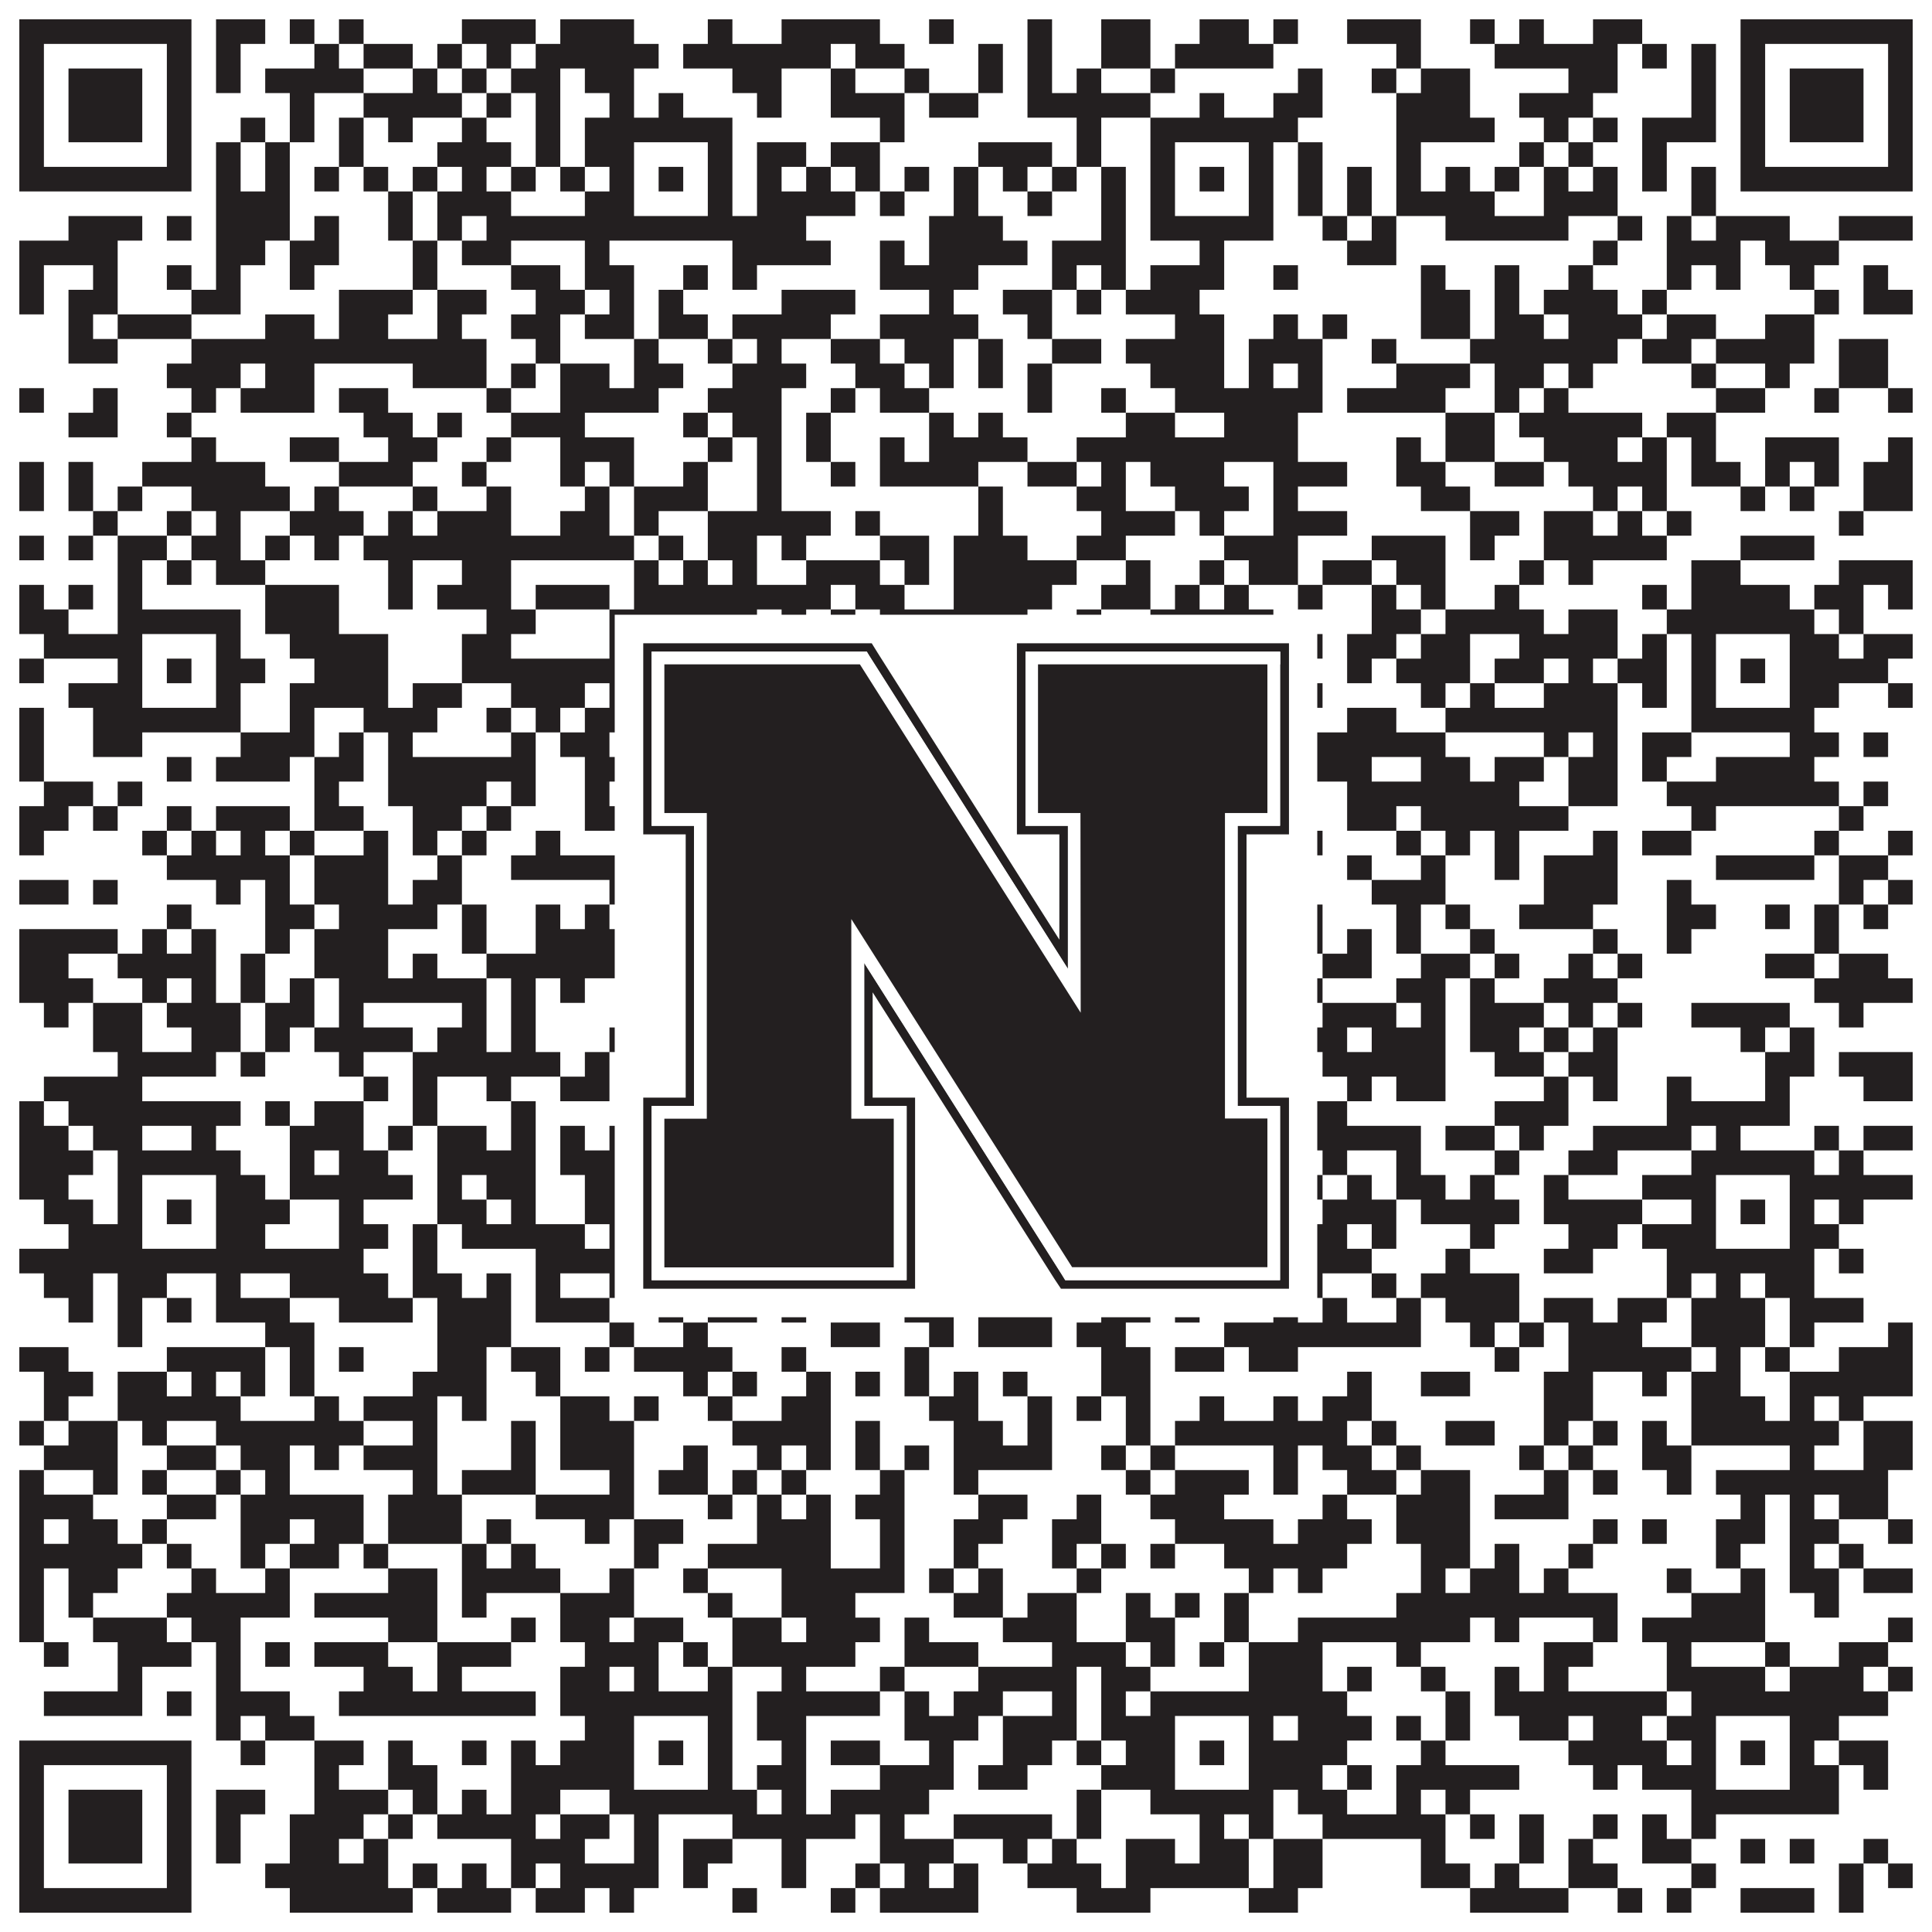
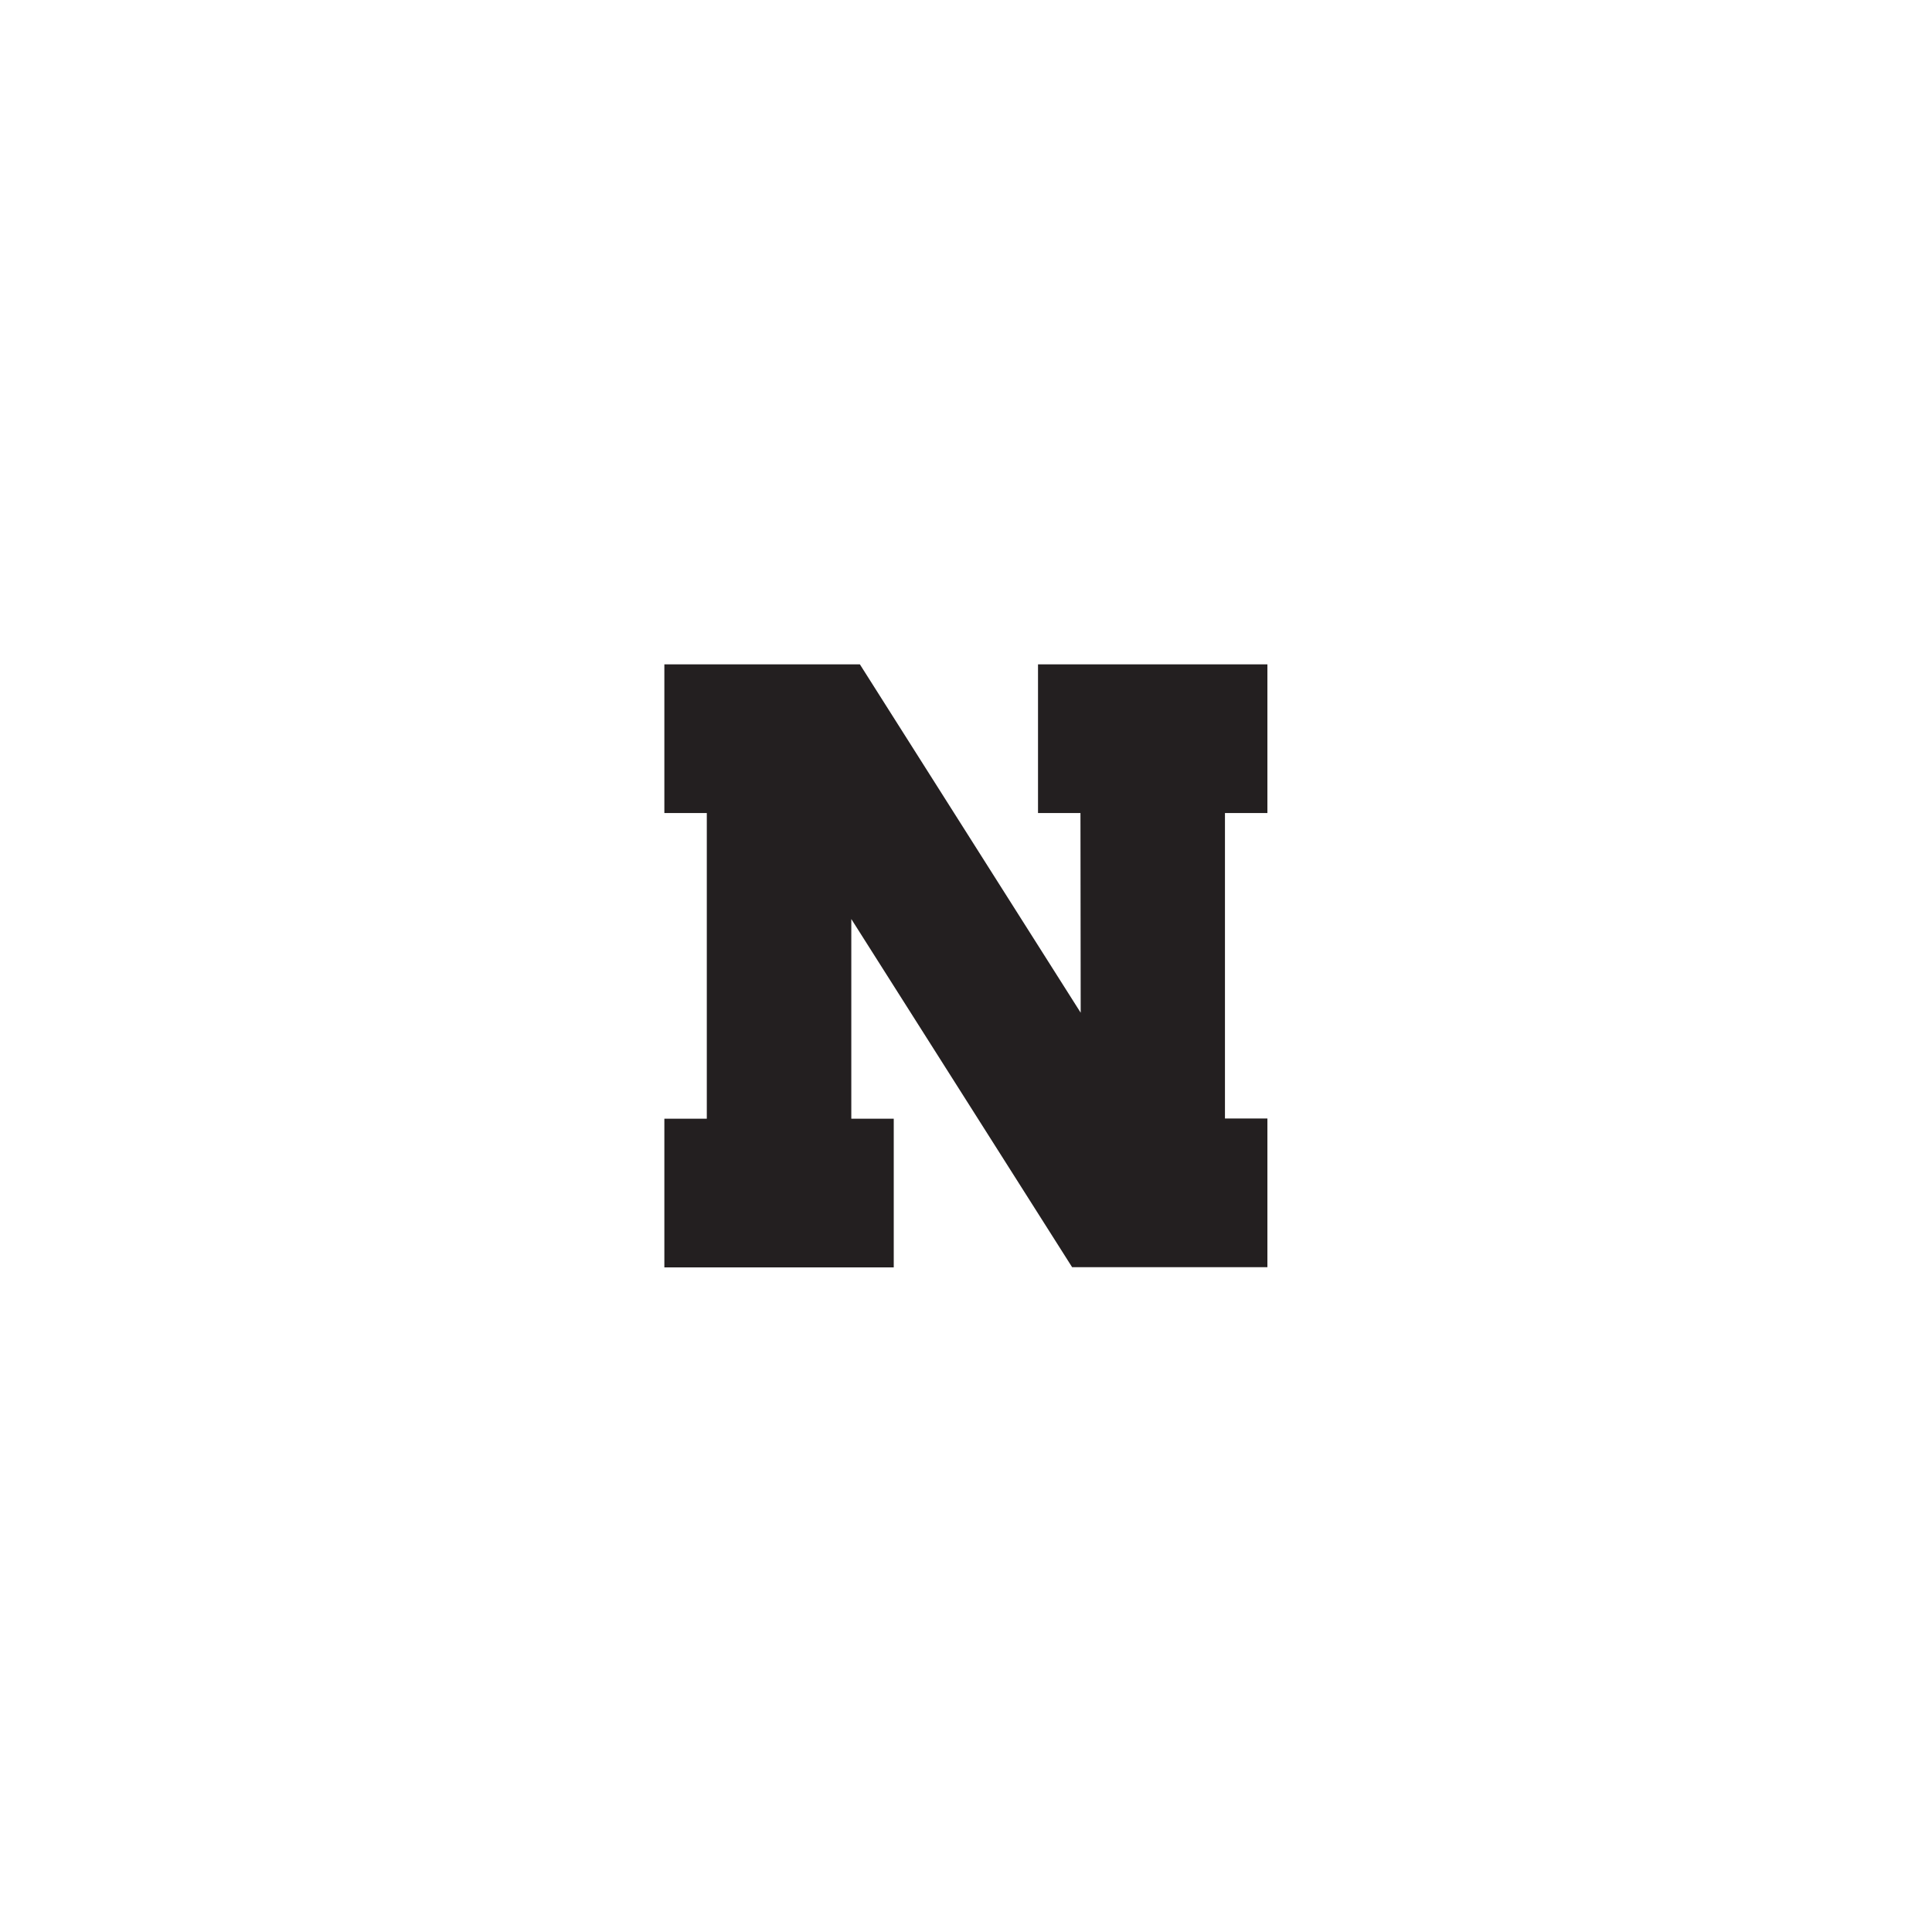
<svg xmlns="http://www.w3.org/2000/svg" version="1.1" width="1100px" height="1100px" viewBox="0 0 1100 1100">
  <rect x="0" y="0" width="1100" height="1100" fill="#ffffff" fill-opacity="1" />
-   <path fill="#231f20" fill-opacity="1" d="M11,11L109,11L109,25L11,25ZM123,11L151,11L151,25L123,25ZM165,11L179,11L179,25L165,25ZM193,11L207,11L207,25L193,25ZM263,11L305,11L305,25L263,25ZM319,11L361,11L361,25L319,25ZM403,11L417,11L417,25L403,25ZM445,11L501,11L501,25L445,25ZM529,11L543,11L543,25L529,25ZM585,11L599,11L599,25L585,25ZM627,11L655,11L655,25L627,25ZM683,11L711,11L711,25L683,25ZM725,11L739,11L739,25L725,25ZM767,11L809,11L809,25L767,25ZM837,11L851,11L851,25L837,25ZM865,11L879,11L879,25L865,25ZM907,11L935,11L935,25L907,25ZM991,11L1089,11L1089,25L991,25ZM11,25L25,25L25,39L11,39ZM95,25L109,25L109,39L95,39ZM123,25L137,25L137,39L123,39ZM179,25L193,25L193,39L179,39ZM207,25L235,25L235,39L207,39ZM249,25L263,25L263,39L249,39ZM277,25L291,25L291,39L277,39ZM305,25L375,25L375,39L305,39ZM389,25L473,25L473,39L389,39ZM487,25L515,25L515,39L487,39ZM557,25L571,25L571,39L557,39ZM585,25L599,25L599,39L585,39ZM627,25L655,25L655,39L627,39ZM669,25L725,25L725,39L669,39ZM795,25L809,25L809,39L795,39ZM851,25L921,25L921,39L851,39ZM935,25L949,25L949,39L935,39ZM963,25L977,25L977,39L963,39ZM991,25L1005,25L1005,39L991,39ZM1075,25L1089,25L1089,39L1075,39ZM11,39L25,39L25,53L11,53ZM39,39L81,39L81,53L39,53ZM95,39L109,39L109,53L95,53ZM123,39L137,39L137,53L123,53ZM151,39L207,39L207,53L151,53ZM235,39L249,39L249,53L235,53ZM263,39L277,39L277,53L263,53ZM291,39L319,39L319,53L291,53ZM333,39L361,39L361,53L333,53ZM417,39L445,39L445,53L417,53ZM473,39L487,39L487,53L473,53ZM515,39L529,39L529,53L515,53ZM557,39L571,39L571,53L557,53ZM585,39L599,39L599,53L585,53ZM613,39L627,39L627,53L613,53ZM655,39L669,39L669,53L655,53ZM739,39L753,39L753,53L739,53ZM781,39L795,39L795,53L781,53ZM809,39L837,39L837,53L809,53ZM893,39L921,39L921,53L893,53ZM963,39L977,39L977,53L963,53ZM991,39L1005,39L1005,53L991,53ZM1019,39L1061,39L1061,53L1019,53ZM1075,39L1089,39L1089,53L1075,53ZM11,53L25,53L25,67L11,67ZM39,53L81,53L81,67L39,67ZM95,53L109,53L109,67L95,67ZM165,53L179,53L179,67L165,67ZM207,53L263,53L263,67L207,67ZM277,53L291,53L291,67L277,67ZM305,53L319,53L319,67L305,67ZM347,53L361,53L361,67L347,67ZM375,53L389,53L389,67L375,67ZM431,53L445,53L445,67L431,67ZM473,53L515,53L515,67L473,67ZM529,53L557,53L557,67L529,67ZM585,53L655,53L655,67L585,67ZM683,53L697,53L697,67L683,67ZM725,53L753,53L753,67L725,67ZM795,53L837,53L837,67L795,67ZM865,53L907,53L907,67L865,67ZM963,53L977,53L977,67L963,67ZM991,53L1005,53L1005,67L991,67ZM1019,53L1061,53L1061,67L1019,67ZM1075,53L1089,53L1089,67L1075,67ZM11,67L25,67L25,81L11,81ZM39,67L81,67L81,81L39,81ZM95,67L109,67L109,81L95,81ZM137,67L151,67L151,81L137,81ZM165,67L179,67L179,81L165,81ZM193,67L207,67L207,81L193,81ZM221,67L235,67L235,81L221,81ZM263,67L277,67L277,81L263,81ZM305,67L319,67L319,81L305,81ZM333,67L417,67L417,81L333,81ZM501,67L515,67L515,81L501,81ZM613,67L627,67L627,81L613,81ZM655,67L739,67L739,81L655,81ZM795,67L851,67L851,81L795,81ZM879,67L893,67L893,81L879,81ZM907,67L921,67L921,81L907,81ZM935,67L977,67L977,81L935,81ZM991,67L1005,67L1005,81L991,81ZM1019,67L1061,67L1061,81L1019,81ZM1075,67L1089,67L1089,81L1075,81ZM11,81L25,81L25,95L11,95ZM95,81L109,81L109,95L95,95ZM123,81L137,81L137,95L123,95ZM151,81L165,81L165,95L151,95ZM193,81L207,81L207,95L193,95ZM249,81L291,81L291,95L249,95ZM305,81L319,81L319,95L305,95ZM333,81L361,81L361,95L333,95ZM403,81L417,81L417,95L403,95ZM431,81L459,81L459,95L431,95ZM473,81L501,81L501,95L473,95ZM557,81L599,81L599,95L557,95ZM613,81L627,81L627,95L613,95ZM655,81L669,81L669,95L655,95ZM711,81L725,81L725,95L711,95ZM739,81L753,81L753,95L739,95ZM795,81L809,81L809,95L795,95ZM865,81L879,81L879,95L865,95ZM893,81L907,81L907,95L893,95ZM935,81L949,81L949,95L935,95ZM991,81L1005,81L1005,95L991,95ZM1075,81L1089,81L1089,95L1075,95ZM11,95L109,95L109,109L11,109ZM123,95L137,95L137,109L123,109ZM151,95L165,95L165,109L151,109ZM179,95L193,95L193,109L179,109ZM207,95L221,95L221,109L207,109ZM235,95L249,95L249,109L235,109ZM263,95L277,95L277,109L263,109ZM291,95L305,95L305,109L291,109ZM319,95L333,95L333,109L319,109ZM347,95L361,95L361,109L347,109ZM375,95L389,95L389,109L375,109ZM403,95L417,95L417,109L403,109ZM431,95L445,95L445,109L431,109ZM459,95L473,95L473,109L459,109ZM487,95L501,95L501,109L487,109ZM515,95L529,95L529,109L515,109ZM543,95L557,95L557,109L543,109ZM571,95L585,95L585,109L571,109ZM599,95L613,95L613,109L599,109ZM627,95L641,95L641,109L627,109ZM655,95L669,95L669,109L655,109ZM683,95L697,95L697,109L683,109ZM711,95L725,95L725,109L711,109ZM739,95L753,95L753,109L739,109ZM767,95L781,95L781,109L767,109ZM795,95L809,95L809,109L795,109ZM823,95L837,95L837,109L823,109ZM851,95L865,95L865,109L851,109ZM879,95L893,95L893,109L879,109ZM907,95L921,95L921,109L907,109ZM935,95L949,95L949,109L935,109ZM963,95L977,95L977,109L963,109ZM991,95L1089,95L1089,109L991,109ZM123,109L165,109L165,123L123,123ZM221,109L235,109L235,123L221,123ZM249,109L291,109L291,123L249,123ZM333,109L361,109L361,123L333,123ZM403,109L417,109L417,123L403,123ZM431,109L487,109L487,123L431,123ZM501,109L515,109L515,123L501,123ZM543,109L557,109L557,123L543,123ZM585,109L599,109L599,123L585,123ZM627,109L641,109L641,123L627,123ZM655,109L669,109L669,123L655,123ZM711,109L725,109L725,123L711,123ZM739,109L753,109L753,123L739,123ZM767,109L781,109L781,123L767,123ZM795,109L851,109L851,123L795,123ZM879,109L921,109L921,123L879,123ZM963,109L977,109L977,123L963,123ZM39,123L81,123L81,137L39,137ZM95,123L109,123L109,137L95,137ZM123,123L165,123L165,137L123,137ZM179,123L193,123L193,137L179,137ZM221,123L235,123L235,137L221,137ZM249,123L263,123L263,137L249,137ZM277,123L459,123L459,137L277,137ZM529,123L571,123L571,137L529,137ZM627,123L641,123L641,137L627,137ZM655,123L725,123L725,137L655,137ZM753,123L767,123L767,137L753,137ZM781,123L795,123L795,137L781,137ZM823,123L893,123L893,137L823,137ZM921,123L935,123L935,137L921,137ZM949,123L963,123L963,137L949,137ZM977,123L1019,123L1019,137L977,137ZM1047,123L1089,123L1089,137L1047,137ZM11,137L67,137L67,151L11,151ZM123,137L151,137L151,151L123,151ZM165,137L193,137L193,151L165,151ZM235,137L249,137L249,151L235,151ZM263,137L291,137L291,151L263,151ZM333,137L347,137L347,151L333,151ZM417,137L473,137L473,151L417,151ZM501,137L515,137L515,151L501,151ZM529,137L585,137L585,151L529,151ZM599,137L641,137L641,151L599,151ZM683,137L697,137L697,151L683,151ZM767,137L795,137L795,151L767,151ZM907,137L921,137L921,151L907,151ZM949,137L991,137L991,151L949,151ZM1005,137L1047,137L1047,151L1005,151ZM11,151L25,151L25,165L11,165ZM53,151L67,151L67,165L53,165ZM95,151L109,151L109,165L95,165ZM123,151L137,151L137,165L123,165ZM165,151L179,151L179,165L165,165ZM235,151L249,151L249,165L235,165ZM291,151L319,151L319,165L291,165ZM333,151L361,151L361,165L333,165ZM389,151L403,151L403,165L389,165ZM417,151L431,151L431,165L417,165ZM501,151L557,151L557,165L501,165ZM599,151L613,151L613,165L599,165ZM627,151L641,151L641,165L627,165ZM655,151L697,151L697,165L655,165ZM725,151L739,151L739,165L725,165ZM809,151L823,151L823,165L809,165ZM851,151L865,151L865,165L851,165ZM893,151L907,151L907,165L893,165ZM949,151L963,151L963,165L949,165ZM977,151L991,151L991,165L977,165ZM1019,151L1033,151L1033,165L1019,165ZM1061,151L1075,151L1075,165L1061,165ZM11,165L25,165L25,179L11,179ZM39,165L67,165L67,179L39,179ZM109,165L137,165L137,179L109,179ZM193,165L235,165L235,179L193,179ZM249,165L277,165L277,179L249,179ZM305,165L333,165L333,179L305,179ZM347,165L361,165L361,179L347,179ZM375,165L389,165L389,179L375,179ZM445,165L487,165L487,179L445,179ZM529,165L543,165L543,179L529,179ZM571,165L599,165L599,179L571,179ZM613,165L627,165L627,179L613,179ZM641,165L683,165L683,179L641,179ZM809,165L837,165L837,179L809,179ZM851,165L865,165L865,179L851,179ZM879,165L921,165L921,179L879,179ZM935,165L949,165L949,179L935,179ZM1033,165L1047,165L1047,179L1033,179ZM1061,165L1089,165L1089,179L1061,179ZM39,179L53,179L53,193L39,193ZM67,179L109,179L109,193L67,193ZM151,179L179,179L179,193L151,193ZM193,179L221,179L221,193L193,193ZM249,179L263,179L263,193L249,193ZM291,179L319,179L319,193L291,193ZM333,179L361,179L361,193L333,193ZM375,179L403,179L403,193L375,193ZM417,179L473,179L473,193L417,193ZM501,179L557,179L557,193L501,193ZM585,179L599,179L599,193L585,193ZM669,179L697,179L697,193L669,193ZM725,179L739,179L739,193L725,193ZM753,179L767,179L767,193L753,193ZM809,179L837,179L837,193L809,193ZM851,179L879,179L879,193L851,193ZM893,179L935,179L935,193L893,193ZM949,179L977,179L977,193L949,193ZM1005,179L1033,179L1033,193L1005,193ZM39,193L67,193L67,207L39,207ZM109,193L277,193L277,207L109,207ZM305,193L319,193L319,207L305,207ZM361,193L375,193L375,207L361,207ZM403,193L417,193L417,207L403,207ZM431,193L445,193L445,207L431,207ZM473,193L501,193L501,207L473,207ZM515,193L543,193L543,207L515,207ZM557,193L571,193L571,207L557,207ZM599,193L627,193L627,207L599,207ZM641,193L697,193L697,207L641,207ZM711,193L753,193L753,207L711,207ZM781,193L795,193L795,207L781,207ZM837,193L921,193L921,207L837,207ZM935,193L963,193L963,207L935,207ZM977,193L1033,193L1033,207L977,207ZM1047,193L1075,193L1075,207L1047,207ZM95,207L137,207L137,221L95,221ZM151,207L179,207L179,221L151,221ZM235,207L277,207L277,221L235,221ZM291,207L305,207L305,221L291,221ZM319,207L347,207L347,221L319,221ZM361,207L389,207L389,221L361,221ZM417,207L459,207L459,221L417,221ZM487,207L515,207L515,221L487,221ZM529,207L543,207L543,221L529,221ZM557,207L571,207L571,221L557,221ZM585,207L599,207L599,221L585,221ZM655,207L697,207L697,221L655,221ZM711,207L725,207L725,221L711,221ZM739,207L753,207L753,221L739,221ZM795,207L837,207L837,221L795,221ZM851,207L879,207L879,221L851,221ZM893,207L907,207L907,221L893,221ZM963,207L977,207L977,221L963,221ZM1005,207L1019,207L1019,221L1005,221ZM1047,207L1075,207L1075,221L1047,221ZM11,221L25,221L25,235L11,235ZM53,221L67,221L67,235L53,235ZM109,221L123,221L123,235L109,235ZM137,221L179,221L179,235L137,235ZM193,221L221,221L221,235L193,235ZM277,221L291,221L291,235L277,235ZM319,221L375,221L375,235L319,235ZM403,221L445,221L445,235L403,235ZM473,221L487,221L487,235L473,235ZM501,221L529,221L529,235L501,235ZM585,221L599,221L599,235L585,235ZM627,221L641,221L641,235L627,235ZM669,221L753,221L753,235L669,235ZM767,221L823,221L823,235L767,235ZM851,221L865,221L865,235L851,235ZM879,221L893,221L893,235L879,235ZM977,221L1005,221L1005,235L977,235ZM1033,221L1047,221L1047,235L1033,235ZM1075,221L1089,221L1089,235L1075,235ZM39,235L67,235L67,249L39,249ZM95,235L109,235L109,249L95,249ZM207,235L235,235L235,249L207,249ZM249,235L263,235L263,249L249,249ZM291,235L333,235L333,249L291,249ZM389,235L403,235L403,249L389,249ZM417,235L445,235L445,249L417,249ZM459,235L473,235L473,249L459,249ZM529,235L543,235L543,249L529,249ZM557,235L571,235L571,249L557,249ZM641,235L669,235L669,249L641,249ZM697,235L739,235L739,249L697,249ZM823,235L851,235L851,249L823,249ZM865,235L935,235L935,249L865,249ZM949,235L977,235L977,249L949,249ZM109,249L123,249L123,263L109,263ZM165,249L193,249L193,263L165,263ZM221,249L249,249L249,263L221,263ZM277,249L291,249L291,263L277,263ZM319,249L361,249L361,263L319,263ZM403,249L417,249L417,263L403,263ZM431,249L445,249L445,263L431,263ZM459,249L473,249L473,263L459,263ZM501,249L515,249L515,263L501,263ZM529,249L585,249L585,263L529,263ZM613,249L739,249L739,263L613,263ZM795,249L809,249L809,263L795,263ZM823,249L851,249L851,263L823,263ZM879,249L921,249L921,263L879,263ZM935,249L949,249L949,263L935,263ZM963,249L977,249L977,263L963,263ZM1005,249L1047,249L1047,263L1005,263ZM1075,249L1089,249L1089,263L1075,263ZM11,263L25,263L25,277L11,277ZM39,263L53,263L53,277L39,277ZM81,263L151,263L151,277L81,277ZM193,263L235,263L235,277L193,277ZM263,263L277,263L277,277L263,277ZM319,263L333,263L333,277L319,277ZM347,263L361,263L361,277L347,277ZM389,263L403,263L403,277L389,277ZM431,263L445,263L445,277L431,277ZM473,263L487,263L487,277L473,277ZM501,263L557,263L557,277L501,277ZM585,263L613,263L613,277L585,277ZM627,263L641,263L641,277L627,277ZM655,263L697,263L697,277L655,277ZM725,263L767,263L767,277L725,277ZM795,263L823,263L823,277L795,277ZM851,263L879,263L879,277L851,277ZM893,263L949,263L949,277L893,277ZM963,263L991,263L991,277L963,277ZM1005,263L1019,263L1019,277L1005,277ZM1033,263L1047,263L1047,277L1033,277ZM1061,263L1089,263L1089,277L1061,277ZM11,277L25,277L25,291L11,291ZM39,277L53,277L53,291L39,291ZM67,277L81,277L81,291L67,291ZM109,277L165,277L165,291L109,291ZM179,277L193,277L193,291L179,291ZM235,277L249,277L249,291L235,291ZM277,277L291,277L291,291L277,291ZM333,277L347,277L347,291L333,291ZM361,277L403,277L403,291L361,291ZM431,277L445,277L445,291L431,291ZM557,277L571,277L571,291L557,291ZM613,277L641,277L641,291L613,291ZM669,277L711,277L711,291L669,291ZM725,277L739,277L739,291L725,291ZM809,277L837,277L837,291L809,291ZM907,277L921,277L921,291L907,291ZM935,277L949,277L949,291L935,291ZM991,277L1005,277L1005,291L991,291ZM1019,277L1033,277L1033,291L1019,291ZM1061,277L1089,277L1089,291L1061,291ZM53,291L67,291L67,305L53,305ZM95,291L109,291L109,305L95,305ZM123,291L137,291L137,305L123,305ZM165,291L207,291L207,305L165,305ZM221,291L235,291L235,305L221,305ZM249,291L291,291L291,305L249,305ZM319,291L347,291L347,305L319,305ZM361,291L375,291L375,305L361,305ZM403,291L473,291L473,305L403,305ZM487,291L501,291L501,305L487,305ZM557,291L571,291L571,305L557,305ZM627,291L669,291L669,305L627,305ZM683,291L697,291L697,305L683,305ZM725,291L767,291L767,305L725,305ZM837,291L865,291L865,305L837,305ZM879,291L907,291L907,305L879,305ZM921,291L935,291L935,305L921,305ZM949,291L963,291L963,305L949,305ZM1047,291L1061,291L1061,305L1047,305ZM11,305L25,305L25,319L11,319ZM39,305L53,305L53,319L39,319ZM67,305L95,305L95,319L67,319ZM109,305L137,305L137,319L109,319ZM151,305L165,305L165,319L151,319ZM179,305L193,305L193,319L179,319ZM207,305L361,305L361,319L207,319ZM375,305L389,305L389,319L375,319ZM403,305L431,305L431,319L403,319ZM445,305L459,305L459,319L445,319ZM501,305L529,305L529,319L501,319ZM543,305L585,305L585,319L543,319ZM613,305L641,305L641,319L613,319ZM697,305L739,305L739,319L697,319ZM781,305L823,305L823,319L781,319ZM837,305L851,305L851,319L837,319ZM879,305L949,305L949,319L879,319ZM991,305L1033,305L1033,319L991,319ZM67,319L81,319L81,333L67,333ZM95,319L109,319L109,333L95,333ZM123,319L151,319L151,333L123,333ZM221,319L235,319L235,333L221,333ZM263,319L291,319L291,333L263,333ZM361,319L375,319L375,333L361,333ZM389,319L403,319L403,333L389,333ZM417,319L431,319L431,333L417,333ZM459,319L501,319L501,333L459,333ZM515,319L529,319L529,333L515,333ZM543,319L613,319L613,333L543,333ZM641,319L655,319L655,333L641,333ZM683,319L697,319L697,333L683,333ZM711,319L739,319L739,333L711,333ZM753,319L781,319L781,333L753,333ZM795,319L823,319L823,333L795,333ZM865,319L879,319L879,333L865,333ZM893,319L907,319L907,333L893,333ZM963,319L991,319L991,333L963,333ZM1047,319L1089,319L1089,333L1047,333ZM11,333L25,333L25,347L11,347ZM39,333L53,333L53,347L39,347ZM67,333L81,333L81,347L67,347ZM151,333L193,333L193,347L151,347ZM221,333L235,333L235,347L221,347ZM249,333L291,333L291,347L249,347ZM305,333L347,333L347,347L305,347ZM361,333L473,333L473,347L361,347ZM487,333L515,333L515,347L487,347ZM543,333L599,333L599,347L543,347ZM627,333L655,333L655,347L627,347ZM669,333L683,333L683,347L669,347ZM697,333L711,333L711,347L697,347ZM739,333L753,333L753,347L739,347ZM781,333L795,333L795,347L781,347ZM809,333L823,333L823,347L809,347ZM851,333L865,333L865,347L851,347ZM935,333L949,333L949,347L935,347ZM963,333L1019,333L1019,347L963,347ZM1033,333L1061,333L1061,347L1033,347ZM1075,333L1089,333L1089,347L1075,347ZM11,347L39,347L39,361L11,361ZM67,347L137,347L137,361L67,361ZM151,347L193,347L193,361L151,361ZM277,347L305,347L305,361L277,361ZM347,347L431,347L431,361L347,361ZM445,347L459,347L459,361L445,361ZM473,347L487,347L487,361L473,361ZM501,347L585,347L585,361L501,361ZM613,347L627,347L627,361L613,361ZM655,347L725,347L725,361L655,361ZM781,347L809,347L809,361L781,361ZM823,347L879,347L879,361L823,361ZM893,347L921,347L921,361L893,361ZM949,347L1033,347L1033,361L949,361ZM1047,347L1061,347L1061,361L1047,361ZM25,361L81,361L81,375L25,375ZM123,361L137,361L137,375L123,375ZM165,361L221,361L221,375L165,375ZM263,361L291,361L291,375L263,375ZM347,361L361,361L361,375L347,375ZM403,361L431,361L431,375L403,375ZM445,361L473,361L473,375L445,375ZM487,361L515,361L515,375L487,375ZM543,361L571,361L571,375L543,375ZM599,361L613,361L613,375L599,375ZM627,361L669,361L669,375L627,375ZM711,361L753,361L753,375L711,375ZM767,361L795,361L795,375L767,375ZM809,361L837,361L837,375L809,375ZM865,361L921,361L921,375L865,375ZM935,361L949,361L949,375L935,375ZM963,361L977,361L977,375L963,375ZM1019,361L1047,361L1047,375L1019,375ZM1061,361L1089,361L1089,375L1061,375ZM11,375L25,375L25,389L11,389ZM67,375L81,375L81,389L67,389ZM95,375L109,375L109,389L95,389ZM123,375L151,375L151,389L123,389ZM179,375L221,375L221,389L179,389ZM263,375L361,375L361,389L263,389ZM375,375L389,375L389,389L375,389ZM403,375L417,375L417,389L403,389ZM459,375L487,375L487,389L459,389ZM515,375L585,375L585,389L515,389ZM613,375L641,375L641,389L613,389ZM655,375L669,375L669,389L655,389ZM683,375L697,375L697,389L683,389ZM711,375L739,375L739,389L711,389ZM767,375L781,375L781,389L767,389ZM795,375L837,375L837,389L795,389ZM851,375L879,375L879,389L851,389ZM893,375L907,375L907,389L893,389ZM921,375L949,375L949,389L921,389ZM963,375L977,375L977,389L963,389ZM991,375L1005,375L1005,389L991,389ZM1019,375L1075,375L1075,389L1019,389ZM39,389L81,389L81,403L39,403ZM123,389L137,389L137,403L123,403ZM165,389L221,389L221,403L165,403ZM235,389L263,389L263,403L235,403ZM291,389L333,389L333,403L291,403ZM347,389L361,389L361,403L347,403ZM403,389L459,389L459,403L403,403ZM473,389L487,389L487,403L473,403ZM501,389L515,389L515,403L501,403ZM529,389L543,389L543,403L529,403ZM557,389L585,389L585,403L557,403ZM613,389L641,389L641,403L613,403ZM655,389L669,389L669,403L655,403ZM711,389L753,389L753,403L711,403ZM809,389L823,389L823,403L809,403ZM837,389L851,389L851,403L837,403ZM879,389L921,389L921,403L879,403ZM935,389L949,389L949,403L935,403ZM963,389L977,389L977,403L963,403ZM1019,389L1047,389L1047,403L1019,403ZM1075,389L1089,389L1089,403L1075,403ZM11,403L25,403L25,417L11,417ZM53,403L137,403L137,417L53,417ZM165,403L179,403L179,417L165,417ZM207,403L249,403L249,417L207,417ZM277,403L291,403L291,417L277,417ZM305,403L319,403L319,417L305,417ZM333,403L431,403L431,417L333,417ZM473,403L501,403L501,417L473,417ZM557,403L585,403L585,417L557,417ZM613,403L725,403L725,417L613,417ZM767,403L795,403L795,417L767,417ZM823,403L921,403L921,417L823,417ZM963,403L1033,403L1033,417L963,417ZM11,417L25,417L25,431L11,431ZM53,417L81,417L81,431L53,431ZM137,417L179,417L179,431L137,431ZM193,417L207,417L207,431L193,431ZM221,417L235,417L235,431L221,431ZM291,417L305,417L305,431L291,431ZM319,417L347,417L347,431L319,431ZM361,417L431,417L431,431L361,431ZM445,417L459,417L459,431L445,431ZM501,417L515,417L515,431L501,431ZM557,417L613,417L613,431L557,431ZM641,417L669,417L669,431L641,431ZM683,417L697,417L697,431L683,431ZM725,417L823,417L823,431L725,431ZM879,417L893,417L893,431L879,431ZM907,417L921,417L921,431L907,431ZM935,417L963,417L963,431L935,431ZM1019,417L1047,417L1047,431L1019,431ZM1061,417L1075,417L1075,431L1061,431ZM11,431L25,431L25,445L11,445ZM95,431L109,431L109,445L95,445ZM123,431L165,431L165,445L123,445ZM179,431L207,431L207,445L179,445ZM221,431L305,431L305,445L221,445ZM333,431L375,431L375,445L333,445ZM403,431L445,431L445,445L403,445ZM529,431L557,431L557,445L529,445ZM599,431L655,431L655,445L599,445ZM683,431L711,431L711,445L683,445ZM725,431L781,431L781,445L725,445ZM809,431L837,431L837,445L809,445ZM851,431L879,431L879,445L851,445ZM893,431L921,431L921,445L893,445ZM935,431L949,431L949,445L935,445ZM977,431L1033,431L1033,445L977,445ZM25,445L53,445L53,459L25,459ZM67,445L81,445L81,459L67,459ZM179,445L193,445L193,459L179,459ZM221,445L277,445L277,459L221,459ZM291,445L305,445L305,459L291,459ZM333,445L347,445L347,459L333,459ZM361,445L403,445L403,459L361,459ZM417,445L431,445L431,459L417,459ZM445,445L501,445L501,459L445,459ZM515,445L557,445L557,459L515,459ZM571,445L655,445L655,459L571,459ZM683,445L697,445L697,459L683,459ZM725,445L739,445L739,459L725,459ZM767,445L865,445L865,459L767,459ZM893,445L921,445L921,459L893,459ZM949,445L1047,445L1047,459L949,459ZM1061,445L1075,445L1075,459L1061,459ZM11,459L39,459L39,473L11,473ZM53,459L67,459L67,473L53,473ZM95,459L109,459L109,473L95,473ZM123,459L165,459L165,473L123,473ZM179,459L207,459L207,473L179,473ZM235,459L263,459L263,473L235,473ZM277,459L291,459L291,473L277,473ZM333,459L375,459L375,473L333,473ZM445,459L473,459L473,473L445,473ZM501,459L529,459L529,473L501,473ZM543,459L557,459L557,473L543,473ZM571,459L613,459L613,473L571,473ZM683,459L711,459L711,473L683,473ZM767,459L795,459L795,473L767,473ZM809,459L893,459L893,473L809,473ZM963,459L977,459L977,473L963,473ZM1047,459L1061,459L1061,473L1047,473ZM11,473L25,473L25,487L11,487ZM81,473L95,473L95,487L81,487ZM109,473L123,473L123,487L109,487ZM137,473L151,473L151,487L137,487ZM165,473L179,473L179,487L165,487ZM207,473L221,473L221,487L207,487ZM235,473L249,473L249,487L235,487ZM263,473L277,473L277,487L263,487ZM305,473L319,473L319,487L305,487ZM361,473L389,473L389,487L361,487ZM417,473L431,473L431,487L417,487ZM445,473L459,473L459,487L445,487ZM487,473L501,473L501,487L487,487ZM529,473L571,473L571,487L529,487ZM585,473L599,473L599,487L585,487ZM627,473L669,473L669,487L627,487ZM683,473L697,473L697,487L683,487ZM739,473L753,473L753,487L739,487ZM795,473L809,473L809,487L795,487ZM823,473L837,473L837,487L823,487ZM851,473L865,473L865,487L851,487ZM907,473L921,473L921,487L907,487ZM935,473L963,473L963,487L935,487ZM1033,473L1047,473L1047,487L1033,487ZM1075,473L1089,473L1089,487L1075,487ZM95,487L165,487L165,501L95,501ZM179,487L221,487L221,501L179,501ZM249,487L263,487L263,501L249,501ZM291,487L361,487L361,501L291,501ZM389,487L417,487L417,501L389,501ZM431,487L487,487L487,501L431,501ZM501,487L529,487L529,501L501,501ZM543,487L571,487L571,501L543,501ZM627,487L641,487L641,501L627,501ZM711,487L739,487L739,501L711,501ZM767,487L781,487L781,501L767,501ZM809,487L823,487L823,501L809,501ZM851,487L865,487L865,501L851,501ZM879,487L921,487L921,501L879,501ZM977,487L1033,487L1033,501L977,501ZM1047,487L1075,487L1075,501L1047,501ZM11,501L39,501L39,515L11,515ZM53,501L67,501L67,515L53,515ZM123,501L137,501L137,515L123,515ZM151,501L165,501L165,515L151,515ZM179,501L221,501L221,515L179,515ZM235,501L263,501L263,515L235,515ZM347,501L375,501L375,515L347,515ZM403,501L431,501L431,515L403,515ZM473,501L487,501L487,515L473,515ZM515,501L557,501L557,515L515,515ZM613,501L627,501L627,515L613,515ZM655,501L669,501L669,515L655,515ZM683,501L725,501L725,515L683,515ZM781,501L823,501L823,515L781,515ZM879,501L921,501L921,515L879,515ZM949,501L963,501L963,515L949,515ZM1047,501L1061,501L1061,515L1047,515ZM1075,501L1089,501L1089,515L1075,515ZM95,515L109,515L109,529L95,529ZM151,515L179,515L179,529L151,529ZM193,515L249,515L249,529L193,529ZM263,515L277,515L277,529L263,529ZM305,515L319,515L319,529L305,529ZM333,515L347,515L347,529L333,529ZM403,515L445,515L445,529L403,529ZM459,515L473,515L473,529L459,529ZM529,515L543,515L543,529L529,529ZM571,515L585,515L585,529L571,529ZM613,515L655,515L655,529L613,529ZM683,515L753,515L753,529L683,529ZM795,515L809,515L809,529L795,529ZM823,515L837,515L837,529L823,529ZM865,515L907,515L907,529L865,529ZM949,515L977,515L977,529L949,529ZM1005,515L1019,515L1019,529L1005,529ZM1033,515L1047,515L1047,529L1033,529ZM1061,515L1075,515L1075,529L1061,529ZM11,529L67,529L67,543L11,543ZM81,529L95,529L95,543L81,543ZM109,529L123,529L123,543L109,543ZM151,529L165,529L165,543L151,543ZM179,529L221,529L221,543L179,543ZM263,529L277,529L277,543L263,543ZM305,529L361,529L361,543L305,543ZM389,529L403,529L403,543L389,543ZM417,529L459,529L459,543L417,543ZM473,529L487,529L487,543L473,543ZM515,529L529,529L529,543L515,543ZM543,529L557,529L557,543L543,543ZM571,529L613,529L613,543L571,543ZM627,529L641,529L641,543L627,543ZM669,529L683,529L683,543L669,543ZM711,529L725,529L725,543L711,543ZM739,529L753,529L753,543L739,543ZM767,529L781,529L781,543L767,543ZM795,529L809,529L809,543L795,543ZM837,529L851,529L851,543L837,543ZM907,529L921,529L921,543L907,543ZM949,529L963,529L963,543L949,543ZM1033,529L1047,529L1047,543L1033,543ZM11,543L39,543L39,557L11,557ZM67,543L123,543L123,557L67,557ZM137,543L151,543L151,557L137,557ZM179,543L221,543L221,557L179,557ZM235,543L249,543L249,557L235,557ZM277,543L375,543L375,557L277,557ZM417,543L431,543L431,557L417,557ZM473,543L501,543L501,557L473,557ZM515,543L543,543L543,557L515,557ZM557,543L585,543L585,557L557,557ZM599,543L655,543L655,557L599,557ZM711,543L739,543L739,557L711,557ZM753,543L781,543L781,557L753,557ZM809,543L837,543L837,557L809,557ZM851,543L865,543L865,557L851,557ZM893,543L907,543L907,557L893,557ZM921,543L935,543L935,557L921,557ZM1005,543L1033,543L1033,557L1005,557ZM1047,543L1075,543L1075,557L1047,557ZM11,557L53,557L53,571L11,571ZM81,557L95,557L95,571L81,571ZM109,557L123,557L123,571L109,571ZM137,557L151,557L151,571L137,571ZM165,557L179,557L179,571L165,571ZM193,557L277,557L277,571L193,571ZM291,557L305,557L305,571L291,571ZM319,557L333,557L333,571L319,571ZM375,557L431,557L431,571L375,571ZM459,557L487,557L487,571L459,571ZM543,557L627,557L627,571L543,571ZM641,557L683,557L683,571L641,571ZM697,557L753,557L753,571L697,571ZM795,557L823,557L823,571L795,571ZM837,557L851,557L851,571L837,571ZM879,557L921,557L921,571L879,571ZM1033,557L1089,557L1089,571L1033,571ZM25,571L39,571L39,585L25,585ZM53,571L81,571L81,585L53,585ZM95,571L137,571L137,585L95,585ZM151,571L179,571L179,585L151,585ZM193,571L207,571L207,585L193,585ZM263,571L277,571L277,585L263,585ZM291,571L305,571L305,585L291,585ZM361,571L375,571L375,585L361,585ZM389,571L417,571L417,585L389,585ZM431,571L473,571L473,585L431,585ZM487,571L501,571L501,585L487,585ZM515,571L571,571L571,585L515,585ZM585,571L599,571L599,585L585,585ZM669,571L683,571L683,585L669,585ZM725,571L739,571L739,585L725,585ZM753,571L795,571L795,585L753,585ZM809,571L823,571L823,585L809,585ZM837,571L879,571L879,585L837,585ZM893,571L907,571L907,585L893,585ZM921,571L935,571L935,585L921,585ZM963,571L1019,571L1019,585L963,585ZM1047,571L1061,571L1061,585L1047,585ZM53,585L81,585L81,599L53,599ZM109,585L137,585L137,599L109,599ZM151,585L165,585L165,599L151,599ZM179,585L235,585L235,599L179,599ZM249,585L277,585L277,599L249,599ZM291,585L305,585L305,599L291,599ZM347,585L375,585L375,599L347,599ZM389,585L403,585L403,599L389,599ZM445,585L459,585L459,599L445,599ZM529,585L571,585L571,599L529,599ZM613,585L669,585L669,599L613,599ZM739,585L767,585L767,599L739,599ZM781,585L823,585L823,599L781,599ZM837,585L865,585L865,599L837,599ZM879,585L893,585L893,599L879,599ZM907,585L921,585L921,599L907,599ZM991,585L1005,585L1005,599L991,599ZM1019,585L1033,585L1033,599L1019,599ZM67,599L123,599L123,613L67,613ZM137,599L151,599L151,613L137,613ZM193,599L207,599L207,613L193,613ZM235,599L319,599L319,613L235,613ZM333,599L347,599L347,613L333,613ZM389,599L431,599L431,613L389,613ZM445,599L459,599L459,613L445,613ZM473,599L487,599L487,613L473,613ZM515,599L543,599L543,613L515,613ZM571,599L585,599L585,613L571,613ZM599,599L613,599L613,613L599,613ZM627,599L641,599L641,613L627,613ZM711,599L739,599L739,613L711,613ZM753,599L823,599L823,613L753,613ZM851,599L879,599L879,613L851,613ZM893,599L921,599L921,613L893,613ZM1005,599L1033,599L1033,613L1005,613ZM1047,599L1089,599L1089,613L1047,613ZM25,613L81,613L81,627L25,627ZM207,613L221,613L221,627L207,627ZM235,613L249,613L249,627L235,627ZM277,613L291,613L291,627L277,627ZM319,613L347,613L347,627L319,627ZM375,613L389,613L389,627L375,627ZM445,613L473,613L473,627L445,627ZM515,613L571,613L571,627L515,627ZM585,613L641,613L641,627L585,627ZM683,613L697,613L697,627L683,627ZM711,613L739,613L739,627L711,627ZM767,613L781,613L781,627L767,627ZM795,613L823,613L823,627L795,627ZM879,613L893,613L893,627L879,627ZM907,613L921,613L921,627L907,627ZM949,613L963,613L963,627L949,627ZM1005,613L1019,613L1019,627L1005,627ZM1061,613L1089,613L1089,627L1061,627ZM11,627L25,627L25,641L11,641ZM39,627L137,627L137,641L39,641ZM151,627L165,627L165,641L151,641ZM179,627L207,627L207,641L179,641ZM235,627L249,627L249,641L235,641ZM291,627L305,627L305,641L291,641ZM375,627L417,627L417,641L375,641ZM459,627L487,627L487,641L459,641ZM529,627L571,627L571,641L529,641ZM613,627L627,627L627,641L613,641ZM641,627L655,627L655,641L641,641ZM697,627L711,627L711,641L697,641ZM725,627L767,627L767,641L725,641ZM851,627L893,627L893,641L851,641ZM949,627L1019,627L1019,641L949,641ZM11,641L39,641L39,655L11,655ZM53,641L81,641L81,655L53,655ZM109,641L123,641L123,655L109,655ZM165,641L207,641L207,655L165,655ZM221,641L235,641L235,655L221,655ZM249,641L277,641L277,655L249,655ZM291,641L305,641L305,655L291,655ZM319,641L333,641L333,655L319,655ZM347,641L375,641L375,655L347,655ZM389,641L403,641L403,655L389,655ZM445,641L487,641L487,655L445,655ZM501,641L515,641L515,655L501,655ZM529,641L557,641L557,655L529,655ZM641,641L669,641L669,655L641,655ZM697,641L725,641L725,655L697,655ZM739,641L809,641L809,655L739,655ZM823,641L851,641L851,655L823,655ZM865,641L879,641L879,655L865,655ZM907,641L963,641L963,655L907,655ZM977,641L991,641L991,655L977,655ZM1033,641L1047,641L1047,655L1033,655ZM1061,641L1089,641L1089,655L1061,655ZM11,655L53,655L53,669L11,669ZM67,655L137,655L137,669L67,669ZM165,655L179,655L179,669L165,669ZM193,655L221,655L221,669L193,669ZM249,655L305,655L305,669L249,669ZM319,655L417,655L417,669L319,669ZM459,655L473,655L473,669L459,669ZM487,655L501,655L501,669L487,669ZM515,655L529,655L529,669L515,669ZM543,655L557,655L557,669L543,669ZM571,655L627,655L627,669L571,669ZM641,655L739,655L739,669L641,669ZM753,655L767,655L767,669L753,669ZM795,655L809,655L809,669L795,669ZM851,655L865,655L865,669L851,669ZM893,655L921,655L921,669L893,669ZM963,655L1033,655L1033,669L963,669ZM1047,655L1061,655L1061,669L1047,669ZM11,669L39,669L39,683L11,683ZM67,669L81,669L81,683L67,683ZM123,669L151,669L151,683L123,683ZM165,669L235,669L235,683L165,683ZM249,669L263,669L263,683L249,683ZM277,669L305,669L305,683L277,683ZM333,669L361,669L361,683L333,683ZM403,669L417,669L417,683L403,683ZM431,669L487,669L487,683L431,683ZM501,669L515,669L515,683L501,683ZM543,669L571,669L571,683L543,683ZM599,669L641,669L641,683L599,683ZM655,669L669,669L669,683L655,683ZM711,669L753,669L753,683L711,683ZM767,669L781,669L781,683L767,683ZM795,669L823,669L823,683L795,683ZM837,669L851,669L851,683L837,683ZM879,669L893,669L893,683L879,683ZM935,669L977,669L977,683L935,683ZM1019,669L1089,669L1089,683L1019,683ZM25,683L53,683L53,697L25,697ZM67,683L81,683L81,697L67,697ZM95,683L109,683L109,697L95,697ZM123,683L165,683L165,697L123,697ZM193,683L207,683L207,697L193,697ZM249,683L277,683L277,697L249,697ZM291,683L305,683L305,697L291,697ZM333,683L361,683L361,697L333,697ZM375,683L389,683L389,697L375,697ZM403,683L445,683L445,697L403,697ZM515,683L529,683L529,697L515,697ZM543,683L585,683L585,697L543,697ZM599,683L613,683L613,697L599,697ZM655,683L669,683L669,697L655,697ZM683,683L697,683L697,697L683,697ZM711,683L725,683L725,697L711,697ZM753,683L795,683L795,697L753,697ZM809,683L865,683L865,697L809,697ZM879,683L935,683L935,697L879,697ZM963,683L977,683L977,697L963,697ZM991,683L1005,683L1005,697L991,697ZM1019,683L1033,683L1033,697L1019,697ZM1047,683L1061,683L1061,697L1047,697ZM39,697L81,697L81,711L39,711ZM123,697L151,697L151,711L123,711ZM193,697L221,697L221,711L193,711ZM235,697L249,697L249,711L235,711ZM263,697L333,697L333,711L263,711ZM347,697L361,697L361,711L347,711ZM403,697L417,697L417,711L403,711ZM431,697L445,697L445,711L431,711ZM459,697L473,697L473,711L459,711ZM543,697L571,697L571,711L543,711ZM585,697L599,697L599,711L585,711ZM613,697L627,697L627,711L613,711ZM641,697L669,697L669,711L641,711ZM711,697L725,697L725,711L711,711ZM739,697L767,697L767,711L739,711ZM781,697L795,697L795,711L781,711ZM837,697L851,697L851,711L837,711ZM893,697L921,697L921,711L893,711ZM935,697L977,697L977,711L935,711ZM1019,697L1047,697L1047,711L1019,711ZM11,711L207,711L207,725L11,725ZM235,711L249,711L249,725L235,725ZM305,711L417,711L417,725L305,725ZM445,711L487,711L487,725L445,725ZM501,711L515,711L515,725L501,725ZM585,711L599,711L599,725L585,725ZM613,711L627,711L627,725L613,725ZM655,711L725,711L725,725L655,725ZM739,711L781,711L781,725L739,725ZM823,711L837,711L837,725L823,725ZM879,711L907,711L907,725L879,725ZM949,711L1033,711L1033,725L949,725ZM1047,711L1061,711L1061,725L1047,725ZM25,725L53,725L53,739L25,739ZM67,725L95,725L95,739L67,739ZM123,725L137,725L137,739L123,739ZM165,725L221,725L221,739L165,739ZM235,725L263,725L263,739L235,739ZM277,725L291,725L291,739L277,739ZM305,725L319,725L319,739L305,739ZM347,725L403,725L403,739L347,739ZM431,725L473,725L473,739L431,739ZM487,725L515,725L515,739L487,739ZM529,725L543,725L543,739L529,739ZM557,725L613,725L613,739L557,739ZM627,725L697,725L697,739L627,739ZM711,725L753,725L753,739L711,739ZM781,725L795,725L795,739L781,739ZM809,725L865,725L865,739L809,739ZM949,725L963,725L963,739L949,739ZM977,725L991,725L991,739L977,739ZM1005,725L1033,725L1033,739L1005,739ZM39,739L53,739L53,753L39,753ZM67,739L81,739L81,753L67,753ZM95,739L109,739L109,753L95,753ZM123,739L165,739L165,753L123,753ZM193,739L235,739L235,753L193,753ZM249,739L291,739L291,753L249,753ZM305,739L347,739L347,753L305,753ZM375,739L389,739L389,753L375,753ZM403,739L431,739L431,753L403,753ZM445,739L459,739L459,753L445,753ZM515,739L543,739L543,753L515,753ZM557,739L599,739L599,753L557,753ZM627,739L655,739L655,753L627,753ZM669,739L683,739L683,753L669,753ZM725,739L739,739L739,753L725,753ZM753,739L767,739L767,753L753,753ZM795,739L809,739L809,753L795,753ZM823,739L865,739L865,753L823,753ZM879,739L907,739L907,753L879,753ZM921,739L949,739L949,753L921,753ZM963,739L1005,739L1005,753L963,753ZM1019,739L1061,739L1061,753L1019,753ZM67,753L81,753L81,767L67,767ZM151,753L179,753L179,767L151,767ZM249,753L291,753L291,767L249,767ZM347,753L361,753L361,767L347,767ZM389,753L403,753L403,767L389,767ZM473,753L501,753L501,767L473,767ZM529,753L543,753L543,767L529,767ZM557,753L599,753L599,767L557,767ZM613,753L641,753L641,767L613,767ZM697,753L809,753L809,767L697,767ZM837,753L851,753L851,767L837,767ZM865,753L879,753L879,767L865,767ZM893,753L935,753L935,767L893,767ZM963,753L1005,753L1005,767L963,767ZM1019,753L1033,753L1033,767L1019,767ZM1075,753L1089,753L1089,767L1075,767ZM11,767L39,767L39,781L11,781ZM95,767L151,767L151,781L95,781ZM165,767L179,767L179,781L165,781ZM193,767L207,767L207,781L193,781ZM249,767L277,767L277,781L249,781ZM291,767L319,767L319,781L291,781ZM333,767L347,767L347,781L333,781ZM361,767L417,767L417,781L361,781ZM445,767L459,767L459,781L445,781ZM515,767L529,767L529,781L515,781ZM627,767L655,767L655,781L627,781ZM669,767L697,767L697,781L669,781ZM711,767L739,767L739,781L711,781ZM851,767L865,767L865,781L851,781ZM893,767L963,767L963,781L893,781ZM977,767L991,767L991,781L977,781ZM1005,767L1019,767L1019,781L1005,781ZM1047,767L1089,767L1089,781L1047,781ZM25,781L53,781L53,795L25,795ZM67,781L95,781L95,795L67,795ZM109,781L123,781L123,795L109,795ZM137,781L151,781L151,795L137,795ZM165,781L179,781L179,795L165,795ZM235,781L277,781L277,795L235,795ZM305,781L319,781L319,795L305,795ZM389,781L403,781L403,795L389,795ZM417,781L431,781L431,795L417,795ZM459,781L473,781L473,795L459,795ZM487,781L501,781L501,795L487,795ZM515,781L529,781L529,795L515,795ZM543,781L557,781L557,795L543,795ZM571,781L585,781L585,795L571,795ZM627,781L655,781L655,795L627,795ZM767,781L781,781L781,795L767,795ZM809,781L837,781L837,795L809,795ZM879,781L907,781L907,795L879,795ZM935,781L949,781L949,795L935,795ZM963,781L991,781L991,795L963,795ZM1019,781L1089,781L1089,795L1019,795ZM25,795L39,795L39,809L25,809ZM67,795L137,795L137,809L67,809ZM179,795L193,795L193,809L179,809ZM207,795L249,795L249,809L207,809ZM263,795L277,795L277,809L263,809ZM319,795L347,795L347,809L319,809ZM361,795L375,795L375,809L361,809ZM403,795L417,795L417,809L403,809ZM445,795L473,795L473,809L445,809ZM529,795L557,795L557,809L529,809ZM585,795L599,795L599,809L585,809ZM613,795L627,795L627,809L613,809ZM641,795L655,795L655,809L641,809ZM683,795L697,795L697,809L683,809ZM725,795L739,795L739,809L725,809ZM753,795L781,795L781,809L753,809ZM879,795L907,795L907,809L879,809ZM963,795L1005,795L1005,809L963,809ZM1019,795L1033,795L1033,809L1019,809ZM1047,795L1061,795L1061,809L1047,809ZM11,809L25,809L25,823L11,823ZM39,809L67,809L67,823L39,823ZM81,809L95,809L95,823L81,823ZM123,809L207,809L207,823L123,823ZM235,809L249,809L249,823L235,823ZM291,809L305,809L305,823L291,823ZM319,809L361,809L361,823L319,823ZM417,809L473,809L473,823L417,823ZM487,809L501,809L501,823L487,823ZM543,809L571,809L571,823L543,823ZM585,809L599,809L599,823L585,823ZM641,809L655,809L655,823L641,823ZM669,809L767,809L767,823L669,823ZM781,809L795,809L795,823L781,823ZM823,809L851,809L851,823L823,823ZM879,809L893,809L893,823L879,823ZM907,809L921,809L921,823L907,823ZM935,809L949,809L949,823L935,823ZM963,809L1047,809L1047,823L963,823ZM1061,809L1089,809L1089,823L1061,823ZM25,823L67,823L67,837L25,837ZM95,823L123,823L123,837L95,837ZM137,823L165,823L165,837L137,837ZM179,823L193,823L193,837L179,837ZM207,823L249,823L249,837L207,837ZM291,823L305,823L305,837L291,837ZM319,823L361,823L361,837L319,837ZM389,823L403,823L403,837L389,837ZM431,823L445,823L445,837L431,837ZM459,823L473,823L473,837L459,837ZM487,823L501,823L501,837L487,837ZM515,823L529,823L529,837L515,837ZM543,823L599,823L599,837L543,837ZM627,823L641,823L641,837L627,837ZM655,823L669,823L669,837L655,837ZM725,823L739,823L739,837L725,837ZM753,823L781,823L781,837L753,837ZM795,823L809,823L809,837L795,837ZM865,823L879,823L879,837L865,837ZM893,823L907,823L907,837L893,837ZM935,823L963,823L963,837L935,837ZM1019,823L1033,823L1033,837L1019,837ZM1061,823L1089,823L1089,837L1061,837ZM11,837L25,837L25,851L11,851ZM53,837L67,837L67,851L53,851ZM81,837L95,837L95,851L81,851ZM123,837L137,837L137,851L123,851ZM151,837L165,837L165,851L151,851ZM235,837L249,837L249,851L235,851ZM263,837L305,837L305,851L263,851ZM347,837L361,837L361,851L347,851ZM375,837L403,837L403,851L375,851ZM417,837L431,837L431,851L417,851ZM445,837L459,837L459,851L445,851ZM501,837L515,837L515,851L501,851ZM543,837L557,837L557,851L543,851ZM641,837L655,837L655,851L641,851ZM669,837L711,837L711,851L669,851ZM725,837L739,837L739,851L725,851ZM767,837L795,837L795,851L767,851ZM809,837L837,837L837,851L809,851ZM879,837L893,837L893,851L879,851ZM907,837L921,837L921,851L907,851ZM949,837L963,837L963,851L949,851ZM977,837L1075,837L1075,851L977,851ZM11,851L53,851L53,865L11,865ZM95,851L123,851L123,865L95,865ZM137,851L207,851L207,865L137,865ZM221,851L263,851L263,865L221,865ZM305,851L361,851L361,865L305,865ZM403,851L417,851L417,865L403,865ZM431,851L445,851L445,865L431,865ZM459,851L473,851L473,865L459,865ZM487,851L515,851L515,865L487,865ZM557,851L585,851L585,865L557,865ZM613,851L627,851L627,865L613,865ZM655,851L697,851L697,865L655,865ZM753,851L767,851L767,865L753,865ZM795,851L837,851L837,865L795,865ZM851,851L893,851L893,865L851,865ZM991,851L1005,851L1005,865L991,865ZM1019,851L1033,851L1033,865L1019,865ZM1047,851L1075,851L1075,865L1047,865ZM11,865L25,865L25,879L11,879ZM39,865L67,865L67,879L39,879ZM81,865L95,865L95,879L81,879ZM137,865L165,865L165,879L137,879ZM179,865L207,865L207,879L179,879ZM221,865L263,865L263,879L221,879ZM277,865L291,865L291,879L277,879ZM333,865L347,865L347,879L333,879ZM361,865L389,865L389,879L361,879ZM431,865L473,865L473,879L431,879ZM501,865L515,865L515,879L501,879ZM543,865L571,865L571,879L543,879ZM599,865L627,865L627,879L599,879ZM669,865L725,865L725,879L669,879ZM739,865L781,865L781,879L739,879ZM795,865L837,865L837,879L795,879ZM907,865L921,865L921,879L907,879ZM935,865L949,865L949,879L935,879ZM977,865L1005,865L1005,879L977,879ZM1019,865L1047,865L1047,879L1019,879ZM1075,865L1089,865L1089,879L1075,879ZM11,879L81,879L81,893L11,893ZM95,879L109,879L109,893L95,893ZM137,879L151,879L151,893L137,893ZM165,879L193,879L193,893L165,893ZM207,879L221,879L221,893L207,893ZM263,879L277,879L277,893L263,893ZM291,879L305,879L305,893L291,893ZM361,879L375,879L375,893L361,893ZM403,879L473,879L473,893L403,893ZM501,879L515,879L515,893L501,893ZM543,879L557,879L557,893L543,893ZM599,879L613,879L613,893L599,893ZM627,879L641,879L641,893L627,893ZM655,879L669,879L669,893L655,893ZM697,879L767,879L767,893L697,893ZM809,879L837,879L837,893L809,893ZM851,879L865,879L865,893L851,893ZM893,879L907,879L907,893L893,893ZM977,879L991,879L991,893L977,893ZM1019,879L1033,879L1033,893L1019,893ZM1047,879L1061,879L1061,893L1047,893ZM11,893L25,893L25,907L11,907ZM39,893L67,893L67,907L39,907ZM109,893L123,893L123,907L109,907ZM151,893L165,893L165,907L151,907ZM221,893L249,893L249,907L221,907ZM263,893L319,893L319,907L263,907ZM347,893L361,893L361,907L347,907ZM389,893L403,893L403,907L389,907ZM445,893L515,893L515,907L445,907ZM529,893L543,893L543,907L529,907ZM557,893L571,893L571,907L557,907ZM613,893L627,893L627,907L613,907ZM711,893L725,893L725,907L711,907ZM739,893L753,893L753,907L739,907ZM809,893L823,893L823,907L809,907ZM837,893L865,893L865,907L837,907ZM879,893L893,893L893,907L879,907ZM949,893L963,893L963,907L949,907ZM991,893L1005,893L1005,907L991,907ZM1019,893L1047,893L1047,907L1019,907ZM1061,893L1089,893L1089,907L1061,907ZM11,907L25,907L25,921L11,921ZM39,907L53,907L53,921L39,921ZM95,907L165,907L165,921L95,921ZM179,907L249,907L249,921L179,921ZM263,907L277,907L277,921L263,921ZM319,907L361,907L361,921L319,921ZM403,907L417,907L417,921L403,921ZM445,907L487,907L487,921L445,921ZM543,907L571,907L571,921L543,921ZM585,907L613,907L613,921L585,921ZM641,907L655,907L655,921L641,921ZM669,907L683,907L683,921L669,921ZM697,907L711,907L711,921L697,921ZM795,907L921,907L921,921L795,921ZM963,907L1005,907L1005,921L963,921ZM1033,907L1047,907L1047,921L1033,921ZM11,921L25,921L25,935L11,935ZM53,921L95,921L95,935L53,935ZM109,921L137,921L137,935L109,935ZM221,921L249,921L249,935L221,935ZM291,921L305,921L305,935L291,935ZM319,921L347,921L347,935L319,935ZM361,921L389,921L389,935L361,935ZM417,921L445,921L445,935L417,935ZM459,921L501,921L501,935L459,935ZM515,921L529,921L529,935L515,935ZM571,921L613,921L613,935L571,935ZM641,921L669,921L669,935L641,935ZM697,921L711,921L711,935L697,935ZM739,921L837,921L837,935L739,935ZM851,921L865,921L865,935L851,935ZM907,921L921,921L921,935L907,935ZM935,921L1005,921L1005,935L935,935ZM1075,921L1089,921L1089,935L1075,935ZM25,935L39,935L39,949L25,949ZM67,935L109,935L109,949L67,949ZM123,935L137,935L137,949L123,949ZM151,935L165,935L165,949L151,949ZM179,935L221,935L221,949L179,949ZM249,935L291,935L291,949L249,949ZM333,935L375,935L375,949L333,949ZM389,935L403,935L403,949L389,949ZM417,935L487,935L487,949L417,949ZM515,935L557,935L557,949L515,949ZM599,935L641,935L641,949L599,949ZM655,935L669,935L669,949L655,949ZM683,935L697,935L697,949L683,949ZM711,935L753,935L753,949L711,949ZM795,935L809,935L809,949L795,949ZM879,935L907,935L907,949L879,949ZM949,935L963,935L963,949L949,949ZM1005,935L1019,935L1019,949L1005,949ZM1047,935L1075,935L1075,949L1047,949ZM67,949L81,949L81,963L67,963ZM123,949L137,949L137,963L123,963ZM207,949L235,949L235,963L207,963ZM249,949L263,949L263,963L249,963ZM319,949L347,949L347,963L319,963ZM361,949L375,949L375,963L361,963ZM403,949L417,949L417,963L403,963ZM445,949L459,949L459,963L445,963ZM501,949L515,949L515,963L501,963ZM557,949L613,949L613,963L557,963ZM627,949L655,949L655,963L627,963ZM711,949L753,949L753,963L711,963ZM767,949L781,949L781,963L767,963ZM809,949L823,949L823,963L809,963ZM851,949L865,949L865,963L851,963ZM879,949L893,949L893,963L879,963ZM949,949L1005,949L1005,963L949,963ZM1019,949L1061,949L1061,963L1019,963ZM1075,949L1089,949L1089,963L1075,963ZM25,963L81,963L81,977L25,977ZM95,963L109,963L109,977L95,977ZM123,963L165,963L165,977L123,977ZM193,963L305,963L305,977L193,977ZM319,963L417,963L417,977L319,977ZM431,963L501,963L501,977L431,977ZM515,963L529,963L529,977L515,977ZM543,963L571,963L571,977L543,977ZM599,963L613,963L613,977L599,977ZM627,963L641,963L641,977L627,977ZM655,963L767,963L767,977L655,977ZM823,963L837,963L837,977L823,977ZM851,963L949,963L949,977L851,977ZM963,963L1075,963L1075,977L963,977ZM123,977L137,977L137,991L123,991ZM151,977L179,977L179,991L151,991ZM333,977L361,977L361,991L333,991ZM403,977L417,977L417,991L403,991ZM431,977L459,977L459,991L431,991ZM515,977L557,977L557,991L515,991ZM571,977L613,977L613,991L571,991ZM627,977L669,977L669,991L627,991ZM711,977L725,977L725,991L711,991ZM739,977L781,977L781,991L739,991ZM795,977L809,977L809,991L795,991ZM823,977L837,977L837,991L823,991ZM865,977L893,977L893,991L865,991ZM907,977L935,977L935,991L907,991ZM949,977L977,977L977,991L949,991ZM1019,977L1047,977L1047,991L1019,991ZM11,991L109,991L109,1005L11,1005ZM137,991L151,991L151,1005L137,1005ZM179,991L207,991L207,1005L179,1005ZM221,991L235,991L235,1005L221,1005ZM263,991L277,991L277,1005L263,1005ZM291,991L305,991L305,1005L291,1005ZM319,991L361,991L361,1005L319,1005ZM375,991L389,991L389,1005L375,1005ZM403,991L417,991L417,1005L403,1005ZM445,991L459,991L459,1005L445,1005ZM473,991L501,991L501,1005L473,1005ZM529,991L543,991L543,1005L529,1005ZM571,991L599,991L599,1005L571,1005ZM613,991L627,991L627,1005L613,1005ZM641,991L669,991L669,1005L641,1005ZM683,991L697,991L697,1005L683,1005ZM711,991L767,991L767,1005L711,1005ZM809,991L823,991L823,1005L809,1005ZM893,991L949,991L949,1005L893,1005ZM963,991L977,991L977,1005L963,1005ZM991,991L1005,991L1005,1005L991,1005ZM1019,991L1033,991L1033,1005L1019,1005ZM1047,991L1075,991L1075,1005L1047,1005ZM11,1005L25,1005L25,1019L11,1019ZM95,1005L109,1005L109,1019L95,1019ZM179,1005L193,1005L193,1019L179,1019ZM221,1005L249,1005L249,1019L221,1019ZM291,1005L361,1005L361,1019L291,1019ZM403,1005L417,1005L417,1019L403,1019ZM431,1005L459,1005L459,1019L431,1019ZM501,1005L543,1005L543,1019L501,1019ZM557,1005L585,1005L585,1019L557,1019ZM627,1005L669,1005L669,1019L627,1019ZM711,1005L753,1005L753,1019L711,1019ZM767,1005L781,1005L781,1019L767,1019ZM795,1005L865,1005L865,1019L795,1019ZM907,1005L921,1005L921,1019L907,1019ZM935,1005L977,1005L977,1019L935,1019ZM1019,1005L1047,1005L1047,1019L1019,1019ZM1061,1005L1075,1005L1075,1019L1061,1019ZM11,1019L25,1019L25,1033L11,1033ZM39,1019L81,1019L81,1033L39,1033ZM95,1019L109,1019L109,1033L95,1033ZM123,1019L151,1019L151,1033L123,1033ZM179,1019L221,1019L221,1033L179,1033ZM235,1019L249,1019L249,1033L235,1033ZM263,1019L277,1019L277,1033L263,1033ZM291,1019L319,1019L319,1033L291,1033ZM347,1019L431,1019L431,1033L347,1033ZM445,1019L459,1019L459,1033L445,1033ZM473,1019L529,1019L529,1033L473,1033ZM613,1019L627,1019L627,1033L613,1033ZM655,1019L725,1019L725,1033L655,1033ZM739,1019L767,1019L767,1033L739,1033ZM795,1019L809,1019L809,1033L795,1033ZM823,1019L837,1019L837,1033L823,1033ZM963,1019L1047,1019L1047,1033L963,1033ZM11,1033L25,1033L25,1047L11,1047ZM39,1033L81,1033L81,1047L39,1047ZM95,1033L109,1033L109,1047L95,1047ZM123,1033L137,1033L137,1047L123,1047ZM165,1033L207,1033L207,1047L165,1047ZM221,1033L235,1033L235,1047L221,1047ZM249,1033L305,1033L305,1047L249,1047ZM319,1033L347,1033L347,1047L319,1047ZM361,1033L375,1033L375,1047L361,1047ZM417,1033L487,1033L487,1047L417,1047ZM501,1033L515,1033L515,1047L501,1047ZM543,1033L599,1033L599,1047L543,1047ZM613,1033L627,1033L627,1047L613,1047ZM683,1033L697,1033L697,1047L683,1047ZM711,1033L725,1033L725,1047L711,1047ZM753,1033L823,1033L823,1047L753,1047ZM837,1033L851,1033L851,1047L837,1047ZM865,1033L879,1033L879,1047L865,1047ZM907,1033L921,1033L921,1047L907,1047ZM935,1033L949,1033L949,1047L935,1047ZM963,1033L977,1033L977,1047L963,1047ZM11,1047L25,1047L25,1061L11,1061ZM39,1047L81,1047L81,1061L39,1061ZM95,1047L109,1047L109,1061L95,1061ZM123,1047L137,1047L137,1061L123,1061ZM165,1047L193,1047L193,1061L165,1061ZM207,1047L221,1047L221,1061L207,1061ZM291,1047L333,1047L333,1061L291,1061ZM361,1047L375,1047L375,1061L361,1061ZM389,1047L417,1047L417,1061L389,1061ZM445,1047L459,1047L459,1061L445,1061ZM501,1047L543,1047L543,1061L501,1061ZM571,1047L585,1047L585,1061L571,1061ZM599,1047L613,1047L613,1061L599,1061ZM641,1047L669,1047L669,1061L641,1061ZM683,1047L711,1047L711,1061L683,1061ZM725,1047L753,1047L753,1061L725,1061ZM809,1047L823,1047L823,1061L809,1061ZM865,1047L879,1047L879,1061L865,1061ZM893,1047L907,1047L907,1061L893,1061ZM935,1047L963,1047L963,1061L935,1061ZM991,1047L1005,1047L1005,1061L991,1061ZM1019,1047L1033,1047L1033,1061L1019,1061ZM1061,1047L1075,1047L1075,1061L1061,1061ZM11,1061L25,1061L25,1075L11,1075ZM95,1061L109,1061L109,1075L95,1075ZM151,1061L221,1061L221,1075L151,1075ZM235,1061L249,1061L249,1075L235,1075ZM263,1061L277,1061L277,1075L263,1075ZM291,1061L305,1061L305,1075L291,1075ZM319,1061L375,1061L375,1075L319,1075ZM389,1061L403,1061L403,1075L389,1075ZM445,1061L459,1061L459,1075L445,1075ZM487,1061L501,1061L501,1075L487,1075ZM515,1061L529,1061L529,1075L515,1075ZM543,1061L557,1061L557,1075L543,1075ZM585,1061L627,1061L627,1075L585,1075ZM641,1061L711,1061L711,1075L641,1075ZM725,1061L753,1061L753,1075L725,1075ZM809,1061L837,1061L837,1075L809,1075ZM851,1061L865,1061L865,1075L851,1075ZM893,1061L921,1061L921,1075L893,1075ZM963,1061L977,1061L977,1075L963,1075ZM1047,1061L1061,1061L1061,1075L1047,1075ZM1075,1061L1089,1061L1089,1075L1075,1075ZM11,1075L109,1075L109,1089L11,1089ZM165,1075L235,1075L235,1089L165,1089ZM249,1075L291,1075L291,1089L249,1089ZM305,1075L333,1075L333,1089L305,1089ZM347,1075L361,1075L361,1089L347,1089ZM417,1075L431,1075L431,1089L417,1089ZM473,1075L487,1075L487,1089L473,1089ZM501,1075L557,1075L557,1089L501,1089ZM613,1075L655,1075L655,1089L613,1089ZM711,1075L739,1075L739,1089L711,1089ZM837,1075L893,1075L893,1089L837,1089ZM921,1075L935,1075L935,1089L921,1089ZM949,1075L963,1075L963,1089L949,1089ZM991,1075L1033,1075L1033,1089L991,1089ZM1047,1075L1061,1075L1061,1089L1047,1089Z" />
  <svg x="350" y="350" width="400" height="400" version="1.1" viewBox="0 0 302.9 302.9" style="enable-background:new 0 0 302.9 302.9;" xml:space="preserve">
    <style type="text/css">
	.st0{fill:#FFFFFF;}
	.st1{fill:#231F20;}
</style>
    <g>
      <rect class="st0" width="302.9" height="302.9" />
    </g>
    <g>
      <g>
-         <path class="st1" d="M281.4,12.3h-108v82.4h18.3v45.4L113.4,16.5l-2.6-4.2H12.3v82.4h18.3v113.5H12.3v82.4h117.2v-82.4h-18.3    v-45.4l78.4,123.6l2.8,4.2h98.3v-82.4h-18.3V94.7h18.3V12.3H281.4L281.4,12.3z M286.9,21.4V91h-18.3v120.8h18.3v75.1h-92.6    l-1.6-2.6l-85.1-134.2v61.7h18.3v75.1H15.9v-75.1h18.3V91H15.9V15.9h92.7l1.7,2.6l85.1,134.2V91h-18.3V15.9h109.9V21.4L286.9,21.4    z" />
        <path class="st0" d="M281.4,15.9H177.1V91h18.3v61.7L110.2,18.5l-1.5-2.6H15.9V91h18.3v120.8H15.9v75.1h109.9v-75.1h-18.3v-61.7    l85.1,134.2l1.6,2.6h92.6v-75.1h-18.3V91h18.3V15.9H281.4z M120.3,217.4L120.3,217.4v64.1H21.4v-64.1h18.3V85.5H21.4V21.4h84.2    l95.2,150.1V85.5h-18.3V21.4h98.9v64.1h-18.3v131.8h18.3v64.1h-84.2L102,131.3v86.1C102,217.4,120.3,217.4,120.3,217.4z" />
      </g>
      <path class="st1" d="M200.9,171.6L200.9,171.6L105.7,21.4H21.4v64.1h18.3v131.8H21.4v64.1h98.9v-64.1H102v-86.1l95.2,150.1h84.2   v-64.1h-18.3V85.5h18.3V21.4h-98.9v64.1h18.3L200.9,171.6L200.9,171.6z" />
    </g>
  </svg>
</svg>